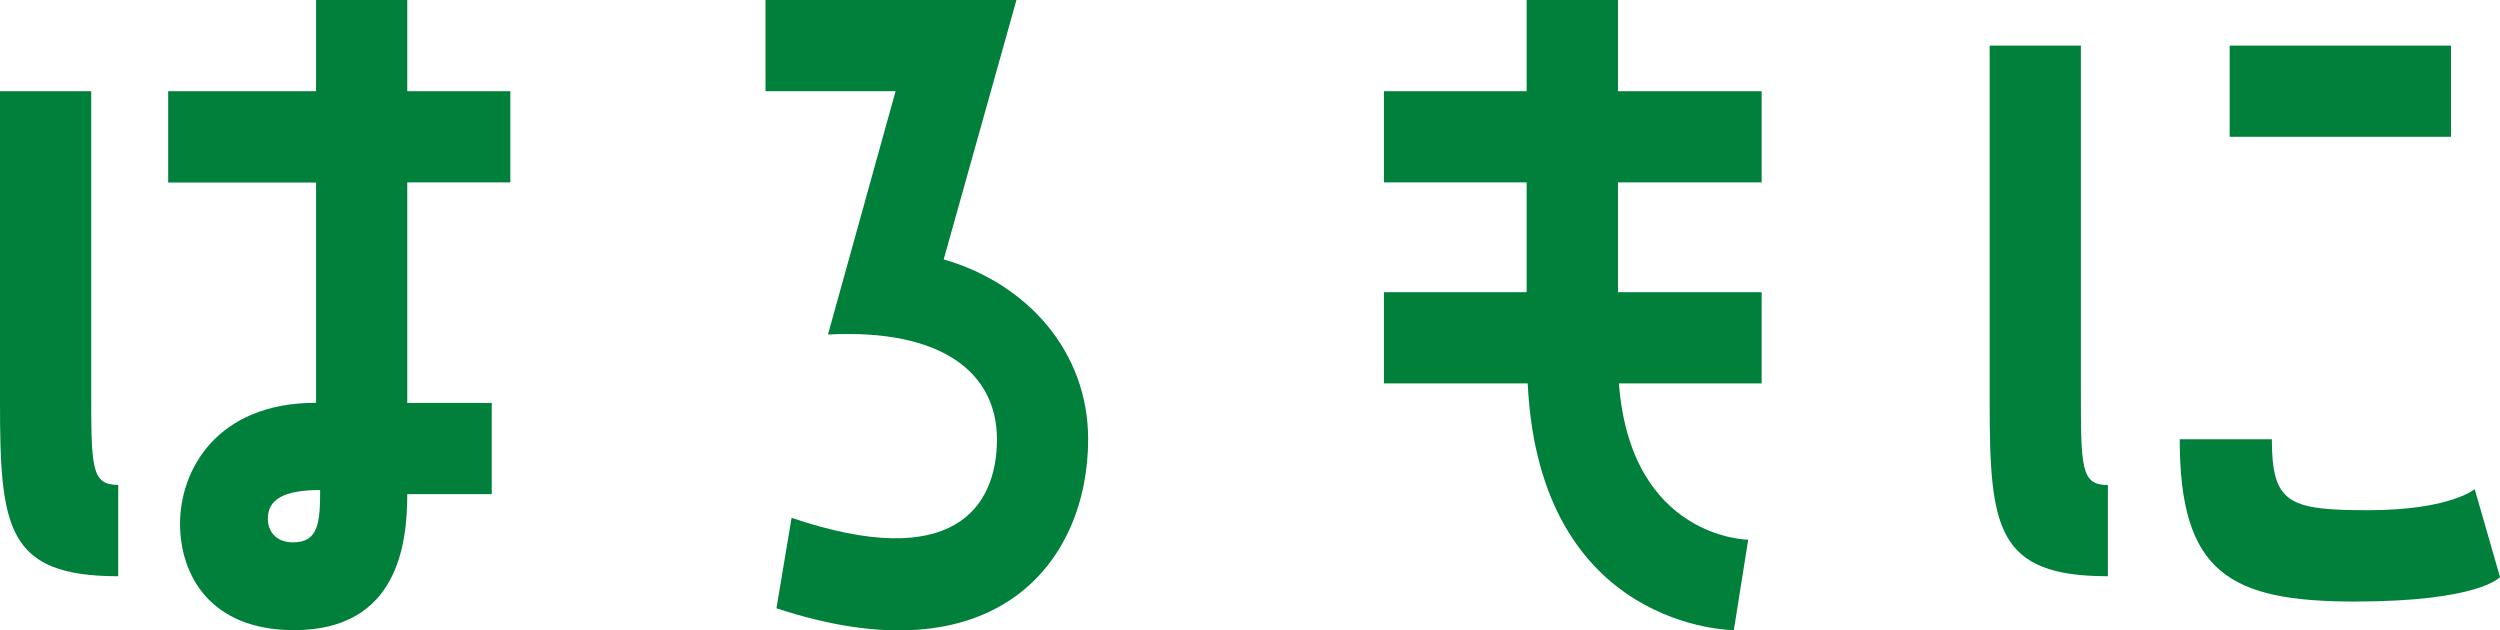
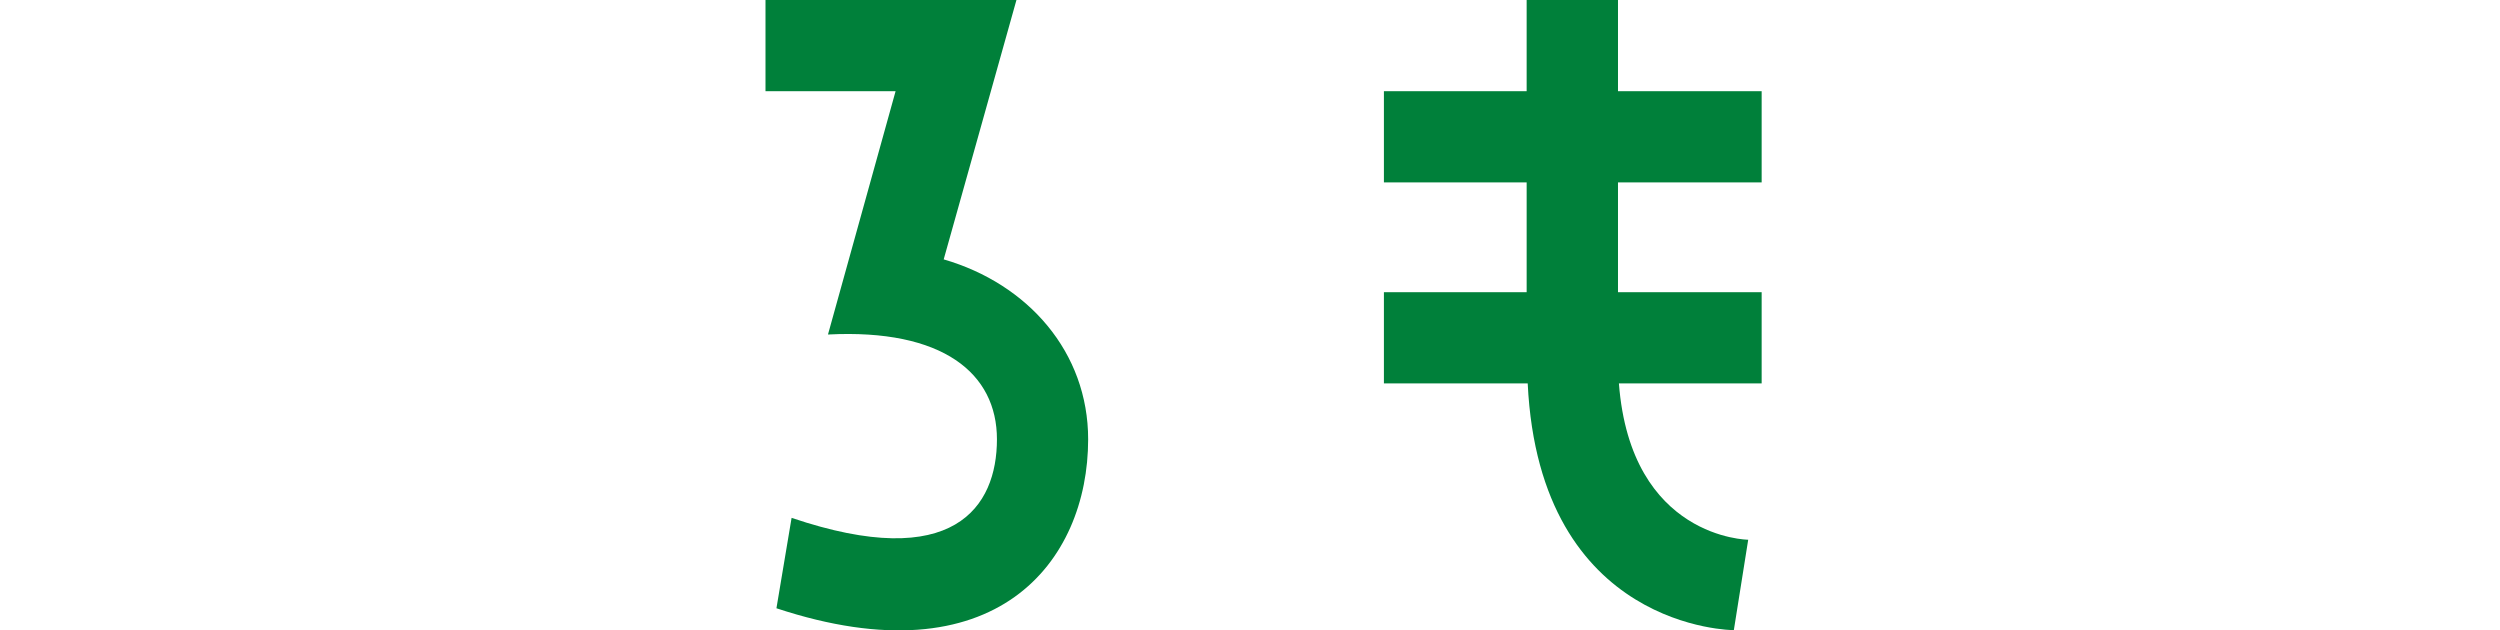
<svg xmlns="http://www.w3.org/2000/svg" version="1.1" id="レイヤー_1" x="0px" y="0px" viewBox="0 0 189.68 47.83" style="enable-background:new 0 0 189.68 47.83;" xml:space="preserve">
  <style type="text/css">
	.st0{fill:#00803A;}
</style>
  <g>
-     <path class="st0" d="M-378.03,66.72c-8.46,0-8.97-3.65-8.97-13.21V29.92h6.92v22.56c0,6.03,0,7.31,2.05,7.31V66.72z M-356.1,23   v6.92h7.82v6.92h-7.82v16.73h6.41v6.92h-6.41c0,3.78-0.71,10.32-8.59,10.32c-6.41,0-8.65-4.23-8.65-8.08   c0-4.04,2.76-9.17,10.32-9.17V36.85h-11.22v-6.92h11.22V23H-356.1z M-362.71,60.18c-2.76,0-3.97,0.71-3.97,2.18   c0,0.83,0.51,1.79,1.92,1.79C-362.83,64.15-362.71,62.62-362.71,60.18z" />
-     <path class="st0" d="M-315.4,42.68c6.41,1.86,10.96,7.05,10.96,13.65c0,9.29-6.99,18.33-23.65,12.82l1.15-6.86   c12.31,4.17,15.58-0.83,15.58-5.96c0-5-4.1-8.4-12.82-7.95l5.13-18.46h-9.87V23h19.04L-315.4,42.68z" />
-     <path class="st0" d="M-280.08,52.49c0,6.03,0,7.31,2.05,7.31v6.92c-8.46,0-8.97-3.65-8.97-13.21V29.92h6.92V52.49z M-248.22,27.81   v2.12h-7.88v8.33h7.88v6.92h-7.88v8.4h6.47v6.92h-6.47c0,3.78-0.64,10.32-8.59,10.32c-6.35,0-8.59-4.23-8.59-8.08   c0-4.04,2.69-9.17,10.26-9.17v-8.4h-11.15v-6.92h11.15v-8.33h-11.15V23h20.58c0,0-0.06-0.32-0.06-0.71c0-3.01,2.63-5.32,5.58-5.19   c3.01,0.13,5.32,2.56,5.19,5.58C-243.03,25.56-245.4,27.81-248.22,27.81z M-262.64,60.18c-2.76,0-4.04,0.71-4.04,2.18   c0,0.83,0.51,1.79,1.99,1.79C-262.77,64.15-262.64,62.62-262.64,60.18z M-246.17,22.55c0-1.15-0.9-2.12-2.05-2.18   c-1.15-0.06-2.05,0.83-2.12,1.99c-0.06,1.15,0.83,2.12,1.99,2.18C-247.19,24.6-246.17,23.71-246.17,22.55z" />
+     <path class="st0" d="M-315.4,42.68c6.41,1.86,10.96,7.05,10.96,13.65c0,9.29-6.99,18.33-23.65,12.82c12.31,4.17,15.58-0.83,15.58-5.96c0-5-4.1-8.4-12.82-7.95l5.13-18.46h-9.87V23h19.04L-315.4,42.68z" />
    <path class="st0" d="M-216.42,42.23c7.82,1.41,12.82,6.99,12.82,14.1c0,9.29-6.99,17.69-21.47,13.33l1.09-6.86   c9.68,2.95,13.46-1.35,13.46-6.47c0-5-4.04-8.4-12.82-7.95V36.85h-9.29v-6.92h9.29V23h6.92v6.92h12.31v6.92h-12.31V42.23z" />
  </g>
  <g>
-     <path class="st0" d="M8.97,43.72C0.51,43.72,0,40.06,0,30.51V6.92h6.92v22.56c0,6.03,0,7.31,2.05,7.31V43.72z M30.9,0v6.92h7.82   v6.92H30.9v16.73h6.41v6.92H30.9c0,3.78-0.71,10.32-8.59,10.32c-6.41,0-8.65-4.23-8.65-8.08c0-4.04,2.76-9.17,10.32-9.17V13.85   H12.76V6.92h11.22V0H30.9z M24.29,37.18c-2.76,0-3.97,0.71-3.97,2.18c0,0.83,0.51,1.79,1.92,1.79   C24.17,41.15,24.29,39.62,24.29,37.18z" />
    <path class="st0" d="M71.6,19.68c6.41,1.86,10.96,7.05,10.96,13.65c0,9.29-6.99,18.33-23.65,12.82l1.15-6.86   c12.31,4.17,15.58-0.83,15.58-5.96c0-5-4.1-8.4-12.82-7.95l5.13-18.46h-9.87V0h19.04L71.6,19.68z" />
    <path class="st0" d="M122.76,0v6.92h10.9v6.92h-10.9v8.33h10.9v6.92h-10.83c0.9,11.79,9.81,11.86,9.81,11.86l-1.09,6.86   c0,0-14.74,0-15.64-18.72H105v-6.92h10.83v-8.33H105V6.92h10.83V0H122.76z" />
-     <path class="st0" d="M157.88,29.49c0,6.03,0,7.31,2.05,7.31v6.92c-8.46,0-8.97-3.65-8.97-13.21V3.46h6.92V29.49z M189.68,43.78   c0,0-1.54,1.86-11.03,1.86c-9.55,0-13.27-2.24-13.27-12.31h6.99c0,4.87,1.28,5.38,7.31,5.38c6.22,0,8.08-1.6,8.08-1.6L189.68,43.78   z M185.96,3.46v6.92h-16.79V3.46H185.96z" />
  </g>
</svg>